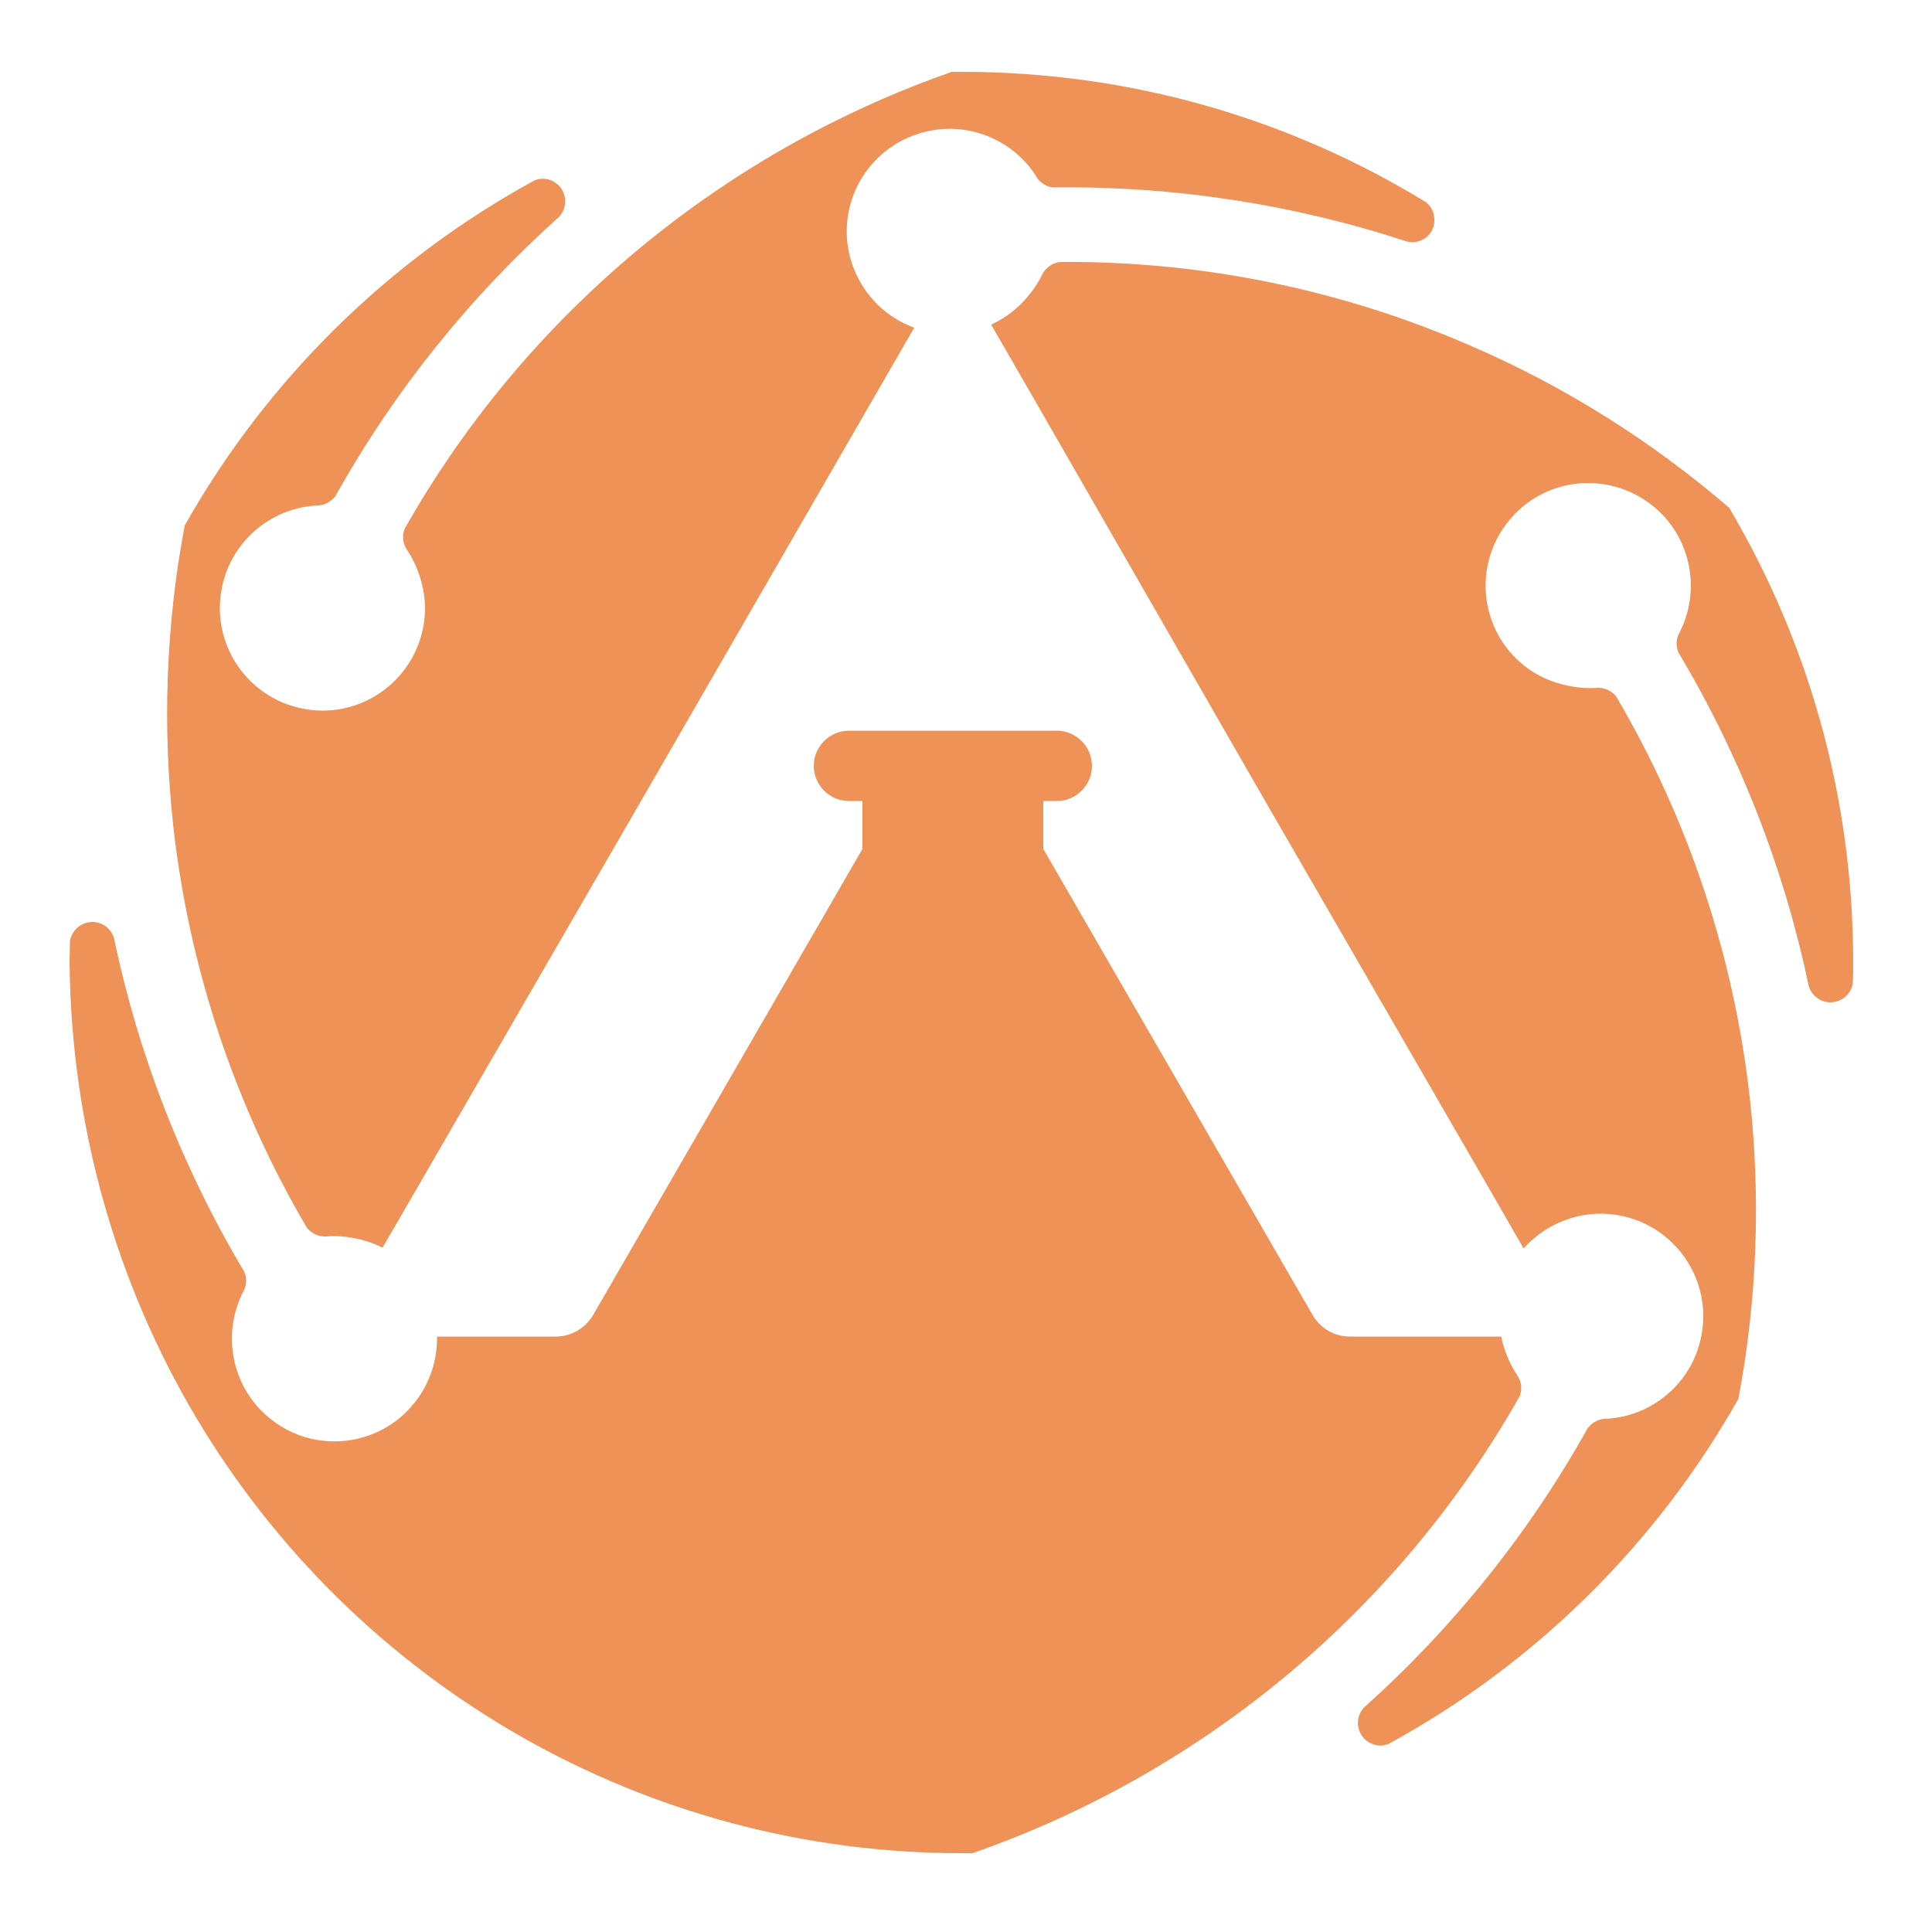
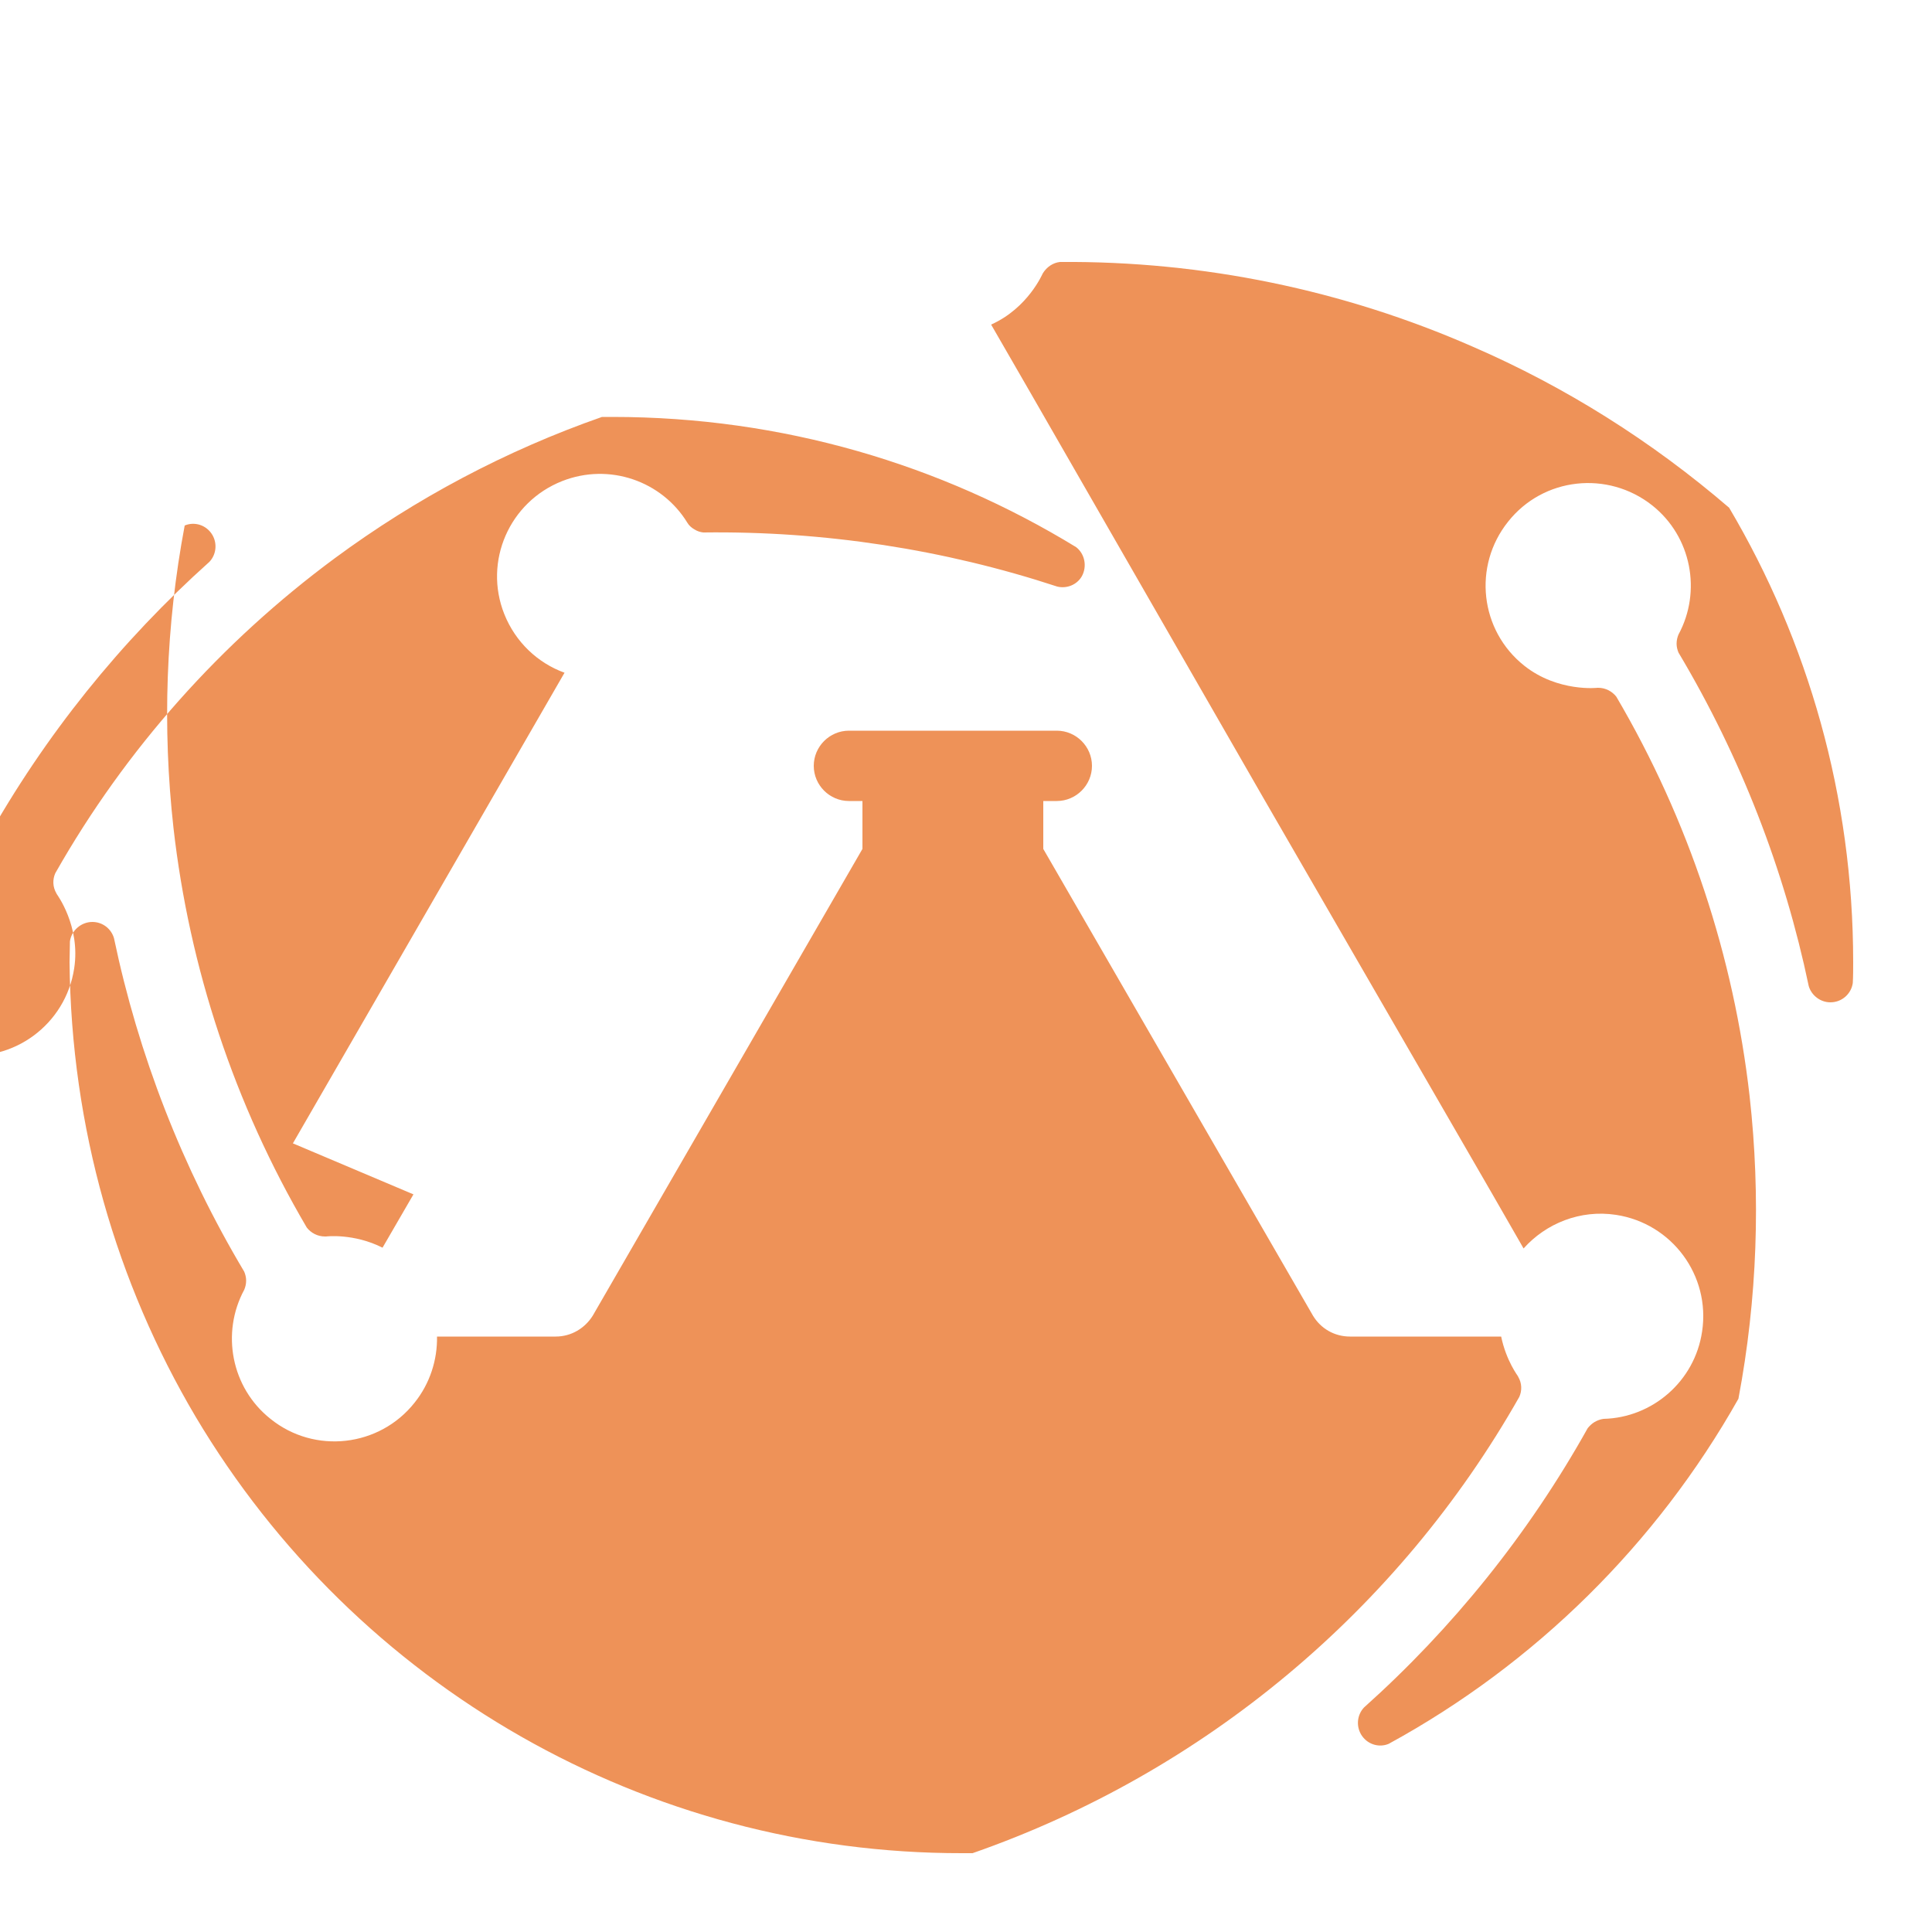
<svg xmlns="http://www.w3.org/2000/svg" version="1.1" id="Layer_1" x="0px" y="0px" viewBox="0 0 500 500" style="enable-background:new 0 0 500 500;" xml:space="preserve">
  <style type="text/css">
	.st0{fill-rule:evenodd;clip-rule:evenodd;fill:#EE9258;}
</style>
-   <path class="st0" d="M99,322.9c-7.5-3.8-14.7-2.9-14.6-2.9c-0.1,0-0.2,0-0.3,0c-1.9,0-3.6-0.9-4.7-2.3  c-18.8-32-30.4-67.3-34.5-103.4c-2.9-26-2-52.4,2.9-78.3c21.2-37.6,52.6-68.6,90.5-89.3l0,0c2.6-1.1,5.7-0.1,7.2,2.5  c1.3,2.3,0.9,5.1-0.8,6.9v0c-22.9,20.5-42.6,44.9-57.9,72.3c-0.5,0.6-1.1,1.2-1.8,1.6c-0.7,0.4-1.5,0.7-2.3,0.8  c-12.6,0.3-23.6,9.7-25.5,22.6c-2.2,14.5,7.8,28,22.3,30.2c14.5,2.2,28-7.8,30.2-22.3c1.7-11-4.6-19.3-4.5-19.2  c0-0.1-0.1-0.1-0.1-0.2c-1-1.7-1-3.6-0.3-5.2c18.3-32.3,43.1-59.9,72.3-81.5c21-15.5,44.3-27.9,69.2-36.6c0.9,0,1.8,0,2.7,0  c44,0,85,12.3,120,33.7l0,0c2.2,1.7,2.9,4.9,1.5,7.5c-1.3,2.3-4,3.3-6.4,2.7c-29.2-9.6-60.2-14.4-91.6-14c-0.8-0.1-1.5-0.3-2.3-0.8  c-0.7-0.4-1.4-1-1.8-1.7c-6.6-10.8-20.2-15.6-32.4-10.8c-13.7,5.4-20.4,20.8-15,34.4c2.9,7.3,8.7,12.7,15.6,15.2l-10.1,17.5  l-60.2,104.3L107,309.1L99,322.9z M50.6,366.6c41.6,70,116.8,113.1,198.4,113c0.9,0,1.8,0,2.7,0c59.9-20.9,110.2-62.9,141.5-118.1  c0.7-1.6,0.7-3.5-0.3-5.2c0-0.1-0.1-0.1-0.1-0.2c0.1,0.1-3-3.9-4.3-10.2h-21.4h-17.7v0c-4.1,0-7.6-2.1-9.6-5.4h0l-69.8-120.8v-12.4  h3.5c5,0,9.1-4.1,9.1-9.1c0-5-4.1-9.1-9.1-9.1h-26.9h-26.9c-5,0-9.1,4.1-9.1,9.1c0,5,4.1,9.1,9.1,9.1h3.5v12.4l-69.8,120.8h0  c-2,3.2-5.5,5.4-9.6,5.4v0h-17.7h-13c0.1,6-1.8,12.1-5.8,17.1c-9.1,11.5-25.9,13.4-37.3,4.2c-10.2-8.1-12.8-22.3-6.8-33.4  c0.3-0.7,0.5-1.5,0.5-2.4c0-0.8-0.2-1.6-0.5-2.3c-16.1-27-27.4-56.2-33.7-86.3c-0.7-2.4-2.9-4.2-5.6-4.2c-2.9,0-5.4,2.2-5.8,5  c0,1.8-0.1,3.6-0.1,5.4C18.4,291.9,30.2,332.1,50.6,366.6L50.6,366.6z M479.6,249c0,1.8,0,3.6-0.1,5.4c-0.4,2.8-2.8,5-5.8,5  c-2.6,0-4.9-1.8-5.6-4.2l0,0c-6.3-30.1-17.6-59.3-33.7-86.3c-0.3-0.7-0.5-1.5-0.5-2.3c0-0.9,0.2-1.7,0.5-2.4  c6-11.1,3.4-25.3-6.8-33.4c-11.5-9.1-28.2-7.3-37.3,4.2c-9.2,11.5-7.3,28.2,4.2,37.3c8.7,6.9,19.1,5.7,18.9,5.7c0.1,0,0.2,0,0.2,0  c1.9,0,3.6,0.9,4.7,2.3c18.8,32,30.4,67.3,34.5,103.4c2.9,26,2,52.4-2.9,78.3c-21.2,37.6-52.6,68.6-90.5,89.3l0,0  c-2.6,1.1-5.7,0.1-7.2-2.5c-1.3-2.3-0.9-5.1,0.8-6.9l0,0c22.9-20.5,42.6-44.9,57.9-72.3c0.5-0.6,1.1-1.2,1.8-1.6  c0.7-0.4,1.5-0.7,2.3-0.8c12.6-0.3,23.6-9.7,25.5-22.6c2.2-14.5-7.8-28-22.3-30.2c-9.2-1.4-18.1,2.2-23.9,8.7l-8.1-14.1l-59.3-102.6  L267,102.2l-10.5-18.2c9.6-4.3,13.3-13.2,13.3-13.1c0-0.1,0.1-0.1,0.1-0.2c1-1.6,2.6-2.7,4.4-2.9c37.1-0.3,73.5,7.3,106.8,21.9  c24,10.4,46.4,24.5,66.4,41.7C467.9,165.9,479.6,206.1,479.6,249z" />
+   <path class="st0" d="M99,322.9c-7.5-3.8-14.7-2.9-14.6-2.9c-0.1,0-0.2,0-0.3,0c-1.9,0-3.6-0.9-4.7-2.3  c-18.8-32-30.4-67.3-34.5-103.4c-2.9-26-2-52.4,2.9-78.3l0,0c2.6-1.1,5.7-0.1,7.2,2.5  c1.3,2.3,0.9,5.1-0.8,6.9v0c-22.9,20.5-42.6,44.9-57.9,72.3c-0.5,0.6-1.1,1.2-1.8,1.6c-0.7,0.4-1.5,0.7-2.3,0.8  c-12.6,0.3-23.6,9.7-25.5,22.6c-2.2,14.5,7.8,28,22.3,30.2c14.5,2.2,28-7.8,30.2-22.3c1.7-11-4.6-19.3-4.5-19.2  c0-0.1-0.1-0.1-0.1-0.2c-1-1.7-1-3.6-0.3-5.2c18.3-32.3,43.1-59.9,72.3-81.5c21-15.5,44.3-27.9,69.2-36.6c0.9,0,1.8,0,2.7,0  c44,0,85,12.3,120,33.7l0,0c2.2,1.7,2.9,4.9,1.5,7.5c-1.3,2.3-4,3.3-6.4,2.7c-29.2-9.6-60.2-14.4-91.6-14c-0.8-0.1-1.5-0.3-2.3-0.8  c-0.7-0.4-1.4-1-1.8-1.7c-6.6-10.8-20.2-15.6-32.4-10.8c-13.7,5.4-20.4,20.8-15,34.4c2.9,7.3,8.7,12.7,15.6,15.2l-10.1,17.5  l-60.2,104.3L107,309.1L99,322.9z M50.6,366.6c41.6,70,116.8,113.1,198.4,113c0.9,0,1.8,0,2.7,0c59.9-20.9,110.2-62.9,141.5-118.1  c0.7-1.6,0.7-3.5-0.3-5.2c0-0.1-0.1-0.1-0.1-0.2c0.1,0.1-3-3.9-4.3-10.2h-21.4h-17.7v0c-4.1,0-7.6-2.1-9.6-5.4h0l-69.8-120.8v-12.4  h3.5c5,0,9.1-4.1,9.1-9.1c0-5-4.1-9.1-9.1-9.1h-26.9h-26.9c-5,0-9.1,4.1-9.1,9.1c0,5,4.1,9.1,9.1,9.1h3.5v12.4l-69.8,120.8h0  c-2,3.2-5.5,5.4-9.6,5.4v0h-17.7h-13c0.1,6-1.8,12.1-5.8,17.1c-9.1,11.5-25.9,13.4-37.3,4.2c-10.2-8.1-12.8-22.3-6.8-33.4  c0.3-0.7,0.5-1.5,0.5-2.4c0-0.8-0.2-1.6-0.5-2.3c-16.1-27-27.4-56.2-33.7-86.3c-0.7-2.4-2.9-4.2-5.6-4.2c-2.9,0-5.4,2.2-5.8,5  c0,1.8-0.1,3.6-0.1,5.4C18.4,291.9,30.2,332.1,50.6,366.6L50.6,366.6z M479.6,249c0,1.8,0,3.6-0.1,5.4c-0.4,2.8-2.8,5-5.8,5  c-2.6,0-4.9-1.8-5.6-4.2l0,0c-6.3-30.1-17.6-59.3-33.7-86.3c-0.3-0.7-0.5-1.5-0.5-2.3c0-0.9,0.2-1.7,0.5-2.4  c6-11.1,3.4-25.3-6.8-33.4c-11.5-9.1-28.2-7.3-37.3,4.2c-9.2,11.5-7.3,28.2,4.2,37.3c8.7,6.9,19.1,5.7,18.9,5.7c0.1,0,0.2,0,0.2,0  c1.9,0,3.6,0.9,4.7,2.3c18.8,32,30.4,67.3,34.5,103.4c2.9,26,2,52.4-2.9,78.3c-21.2,37.6-52.6,68.6-90.5,89.3l0,0  c-2.6,1.1-5.7,0.1-7.2-2.5c-1.3-2.3-0.9-5.1,0.8-6.9l0,0c22.9-20.5,42.6-44.9,57.9-72.3c0.5-0.6,1.1-1.2,1.8-1.6  c0.7-0.4,1.5-0.7,2.3-0.8c12.6-0.3,23.6-9.7,25.5-22.6c2.2-14.5-7.8-28-22.3-30.2c-9.2-1.4-18.1,2.2-23.9,8.7l-8.1-14.1l-59.3-102.6  L267,102.2l-10.5-18.2c9.6-4.3,13.3-13.2,13.3-13.1c0-0.1,0.1-0.1,0.1-0.2c1-1.6,2.6-2.7,4.4-2.9c37.1-0.3,73.5,7.3,106.8,21.9  c24,10.4,46.4,24.5,66.4,41.7C467.9,165.9,479.6,206.1,479.6,249z" />
</svg>